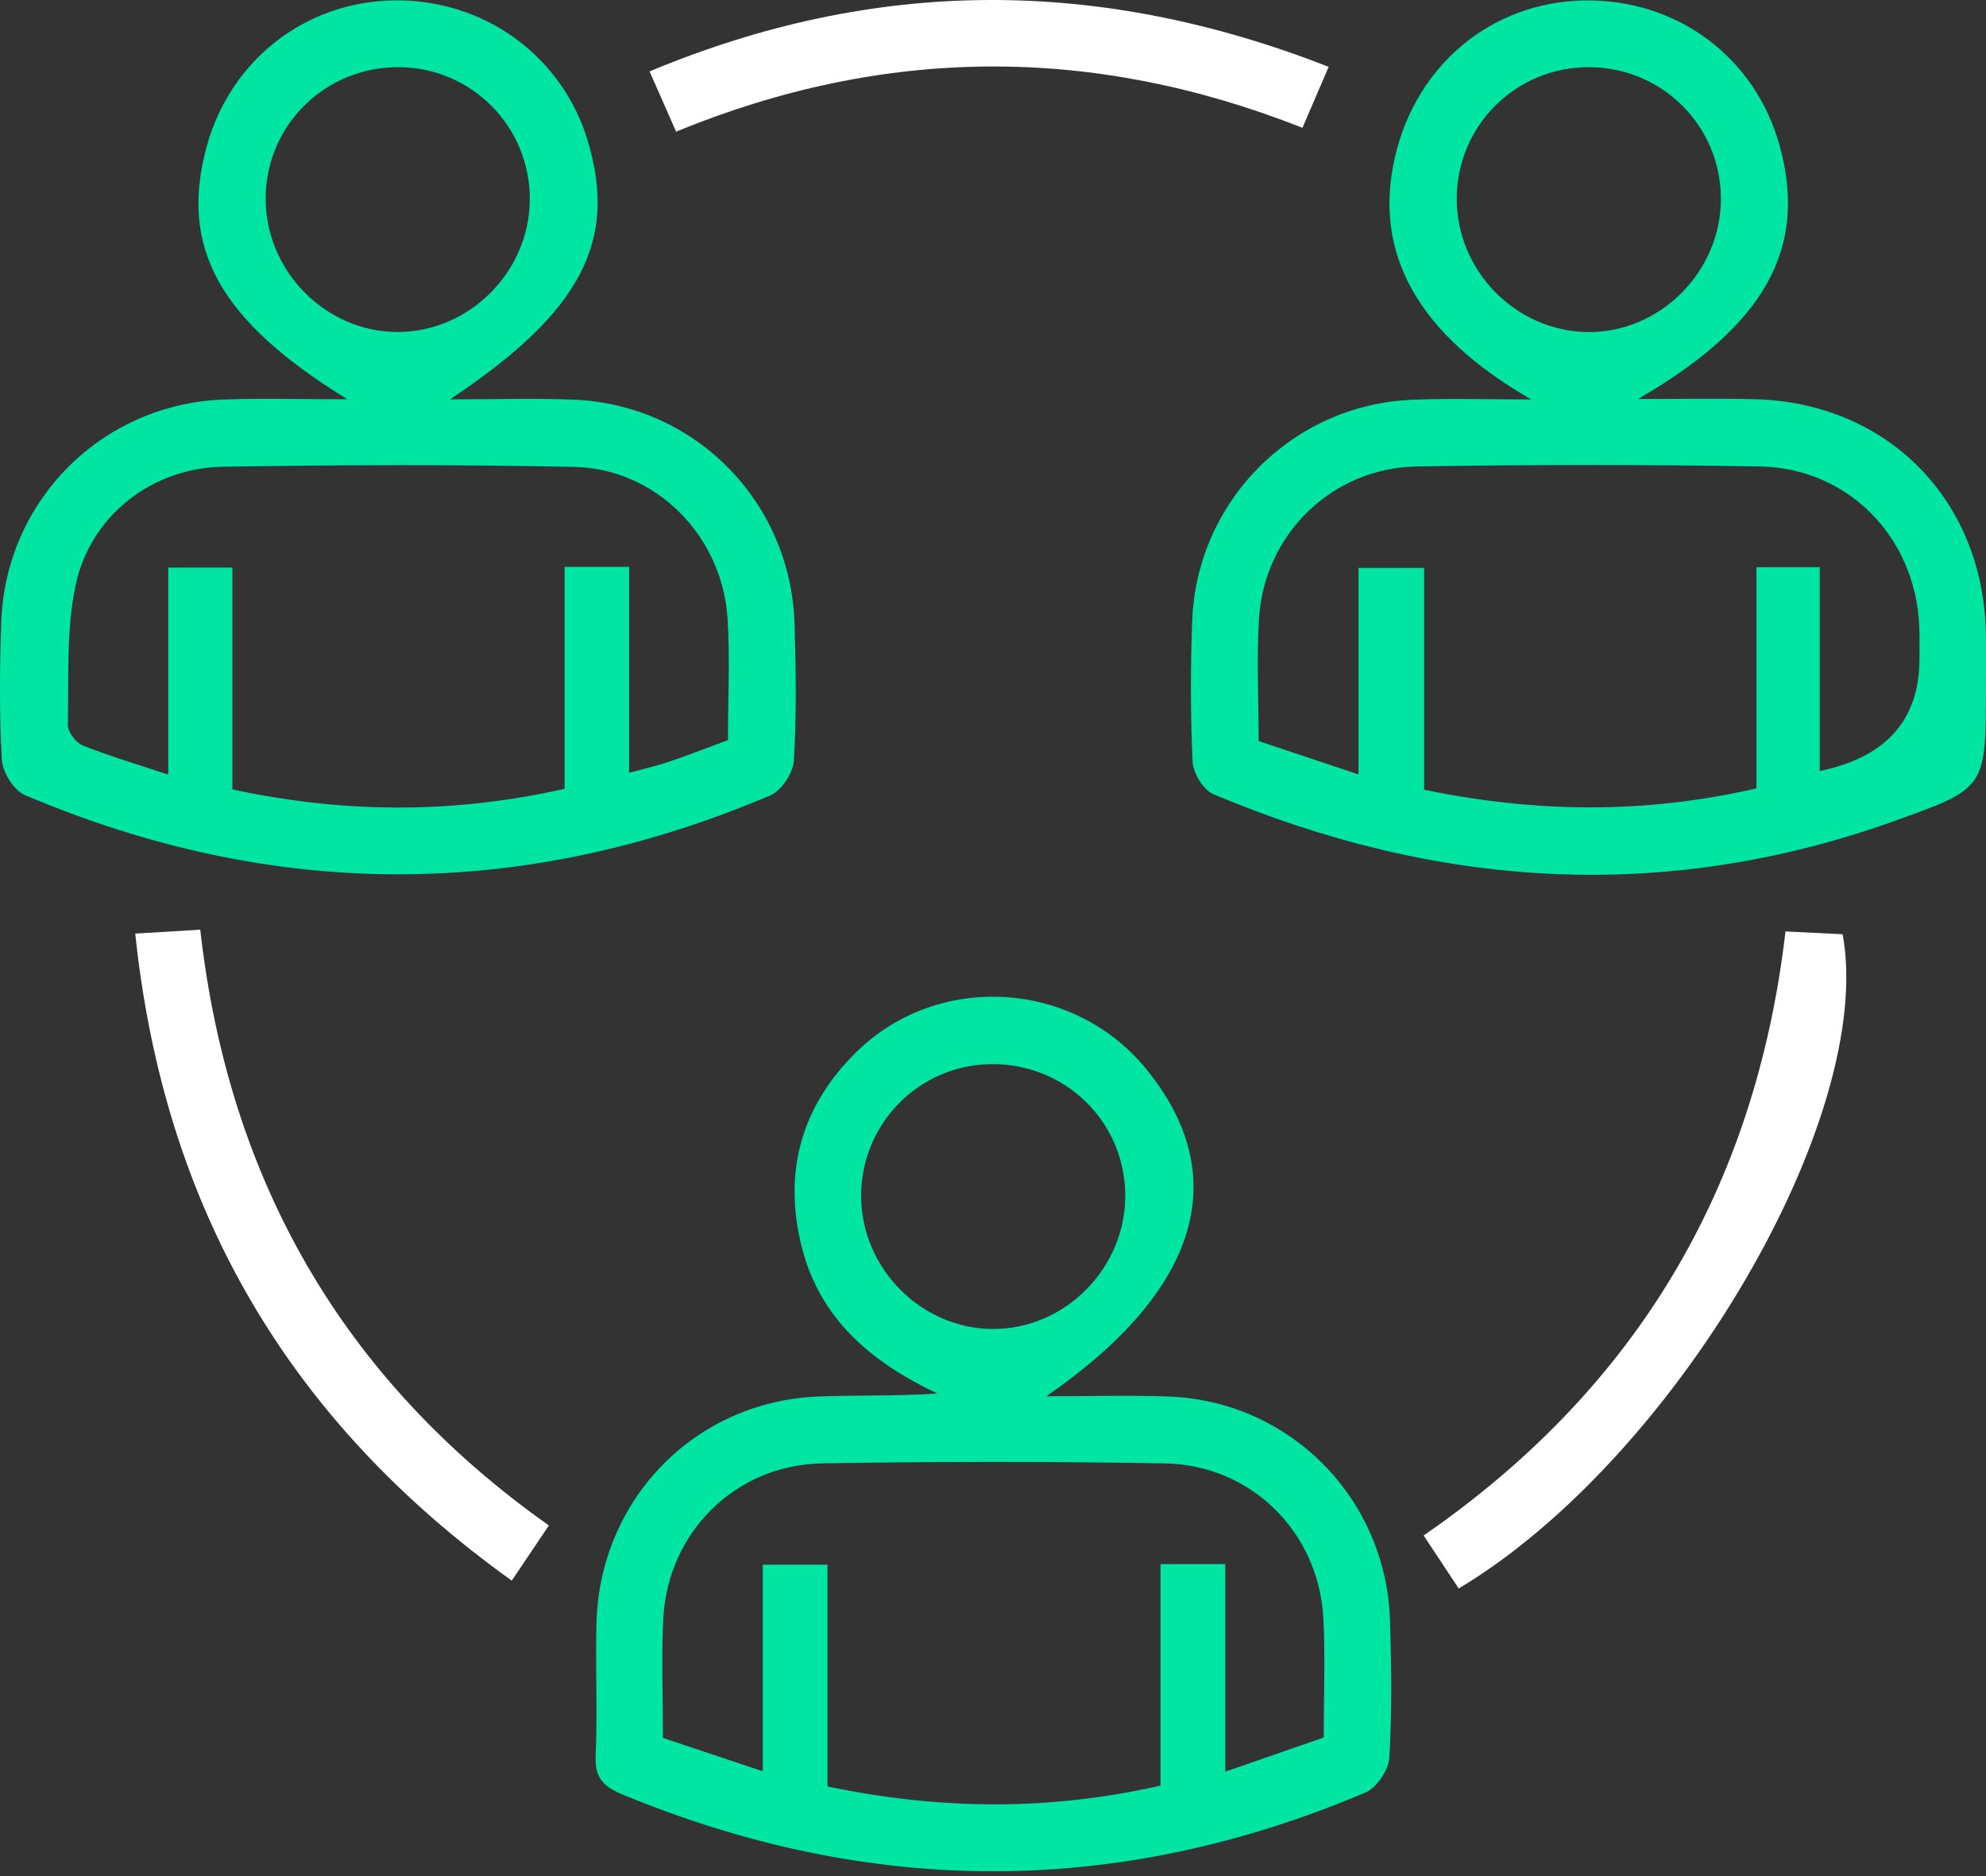
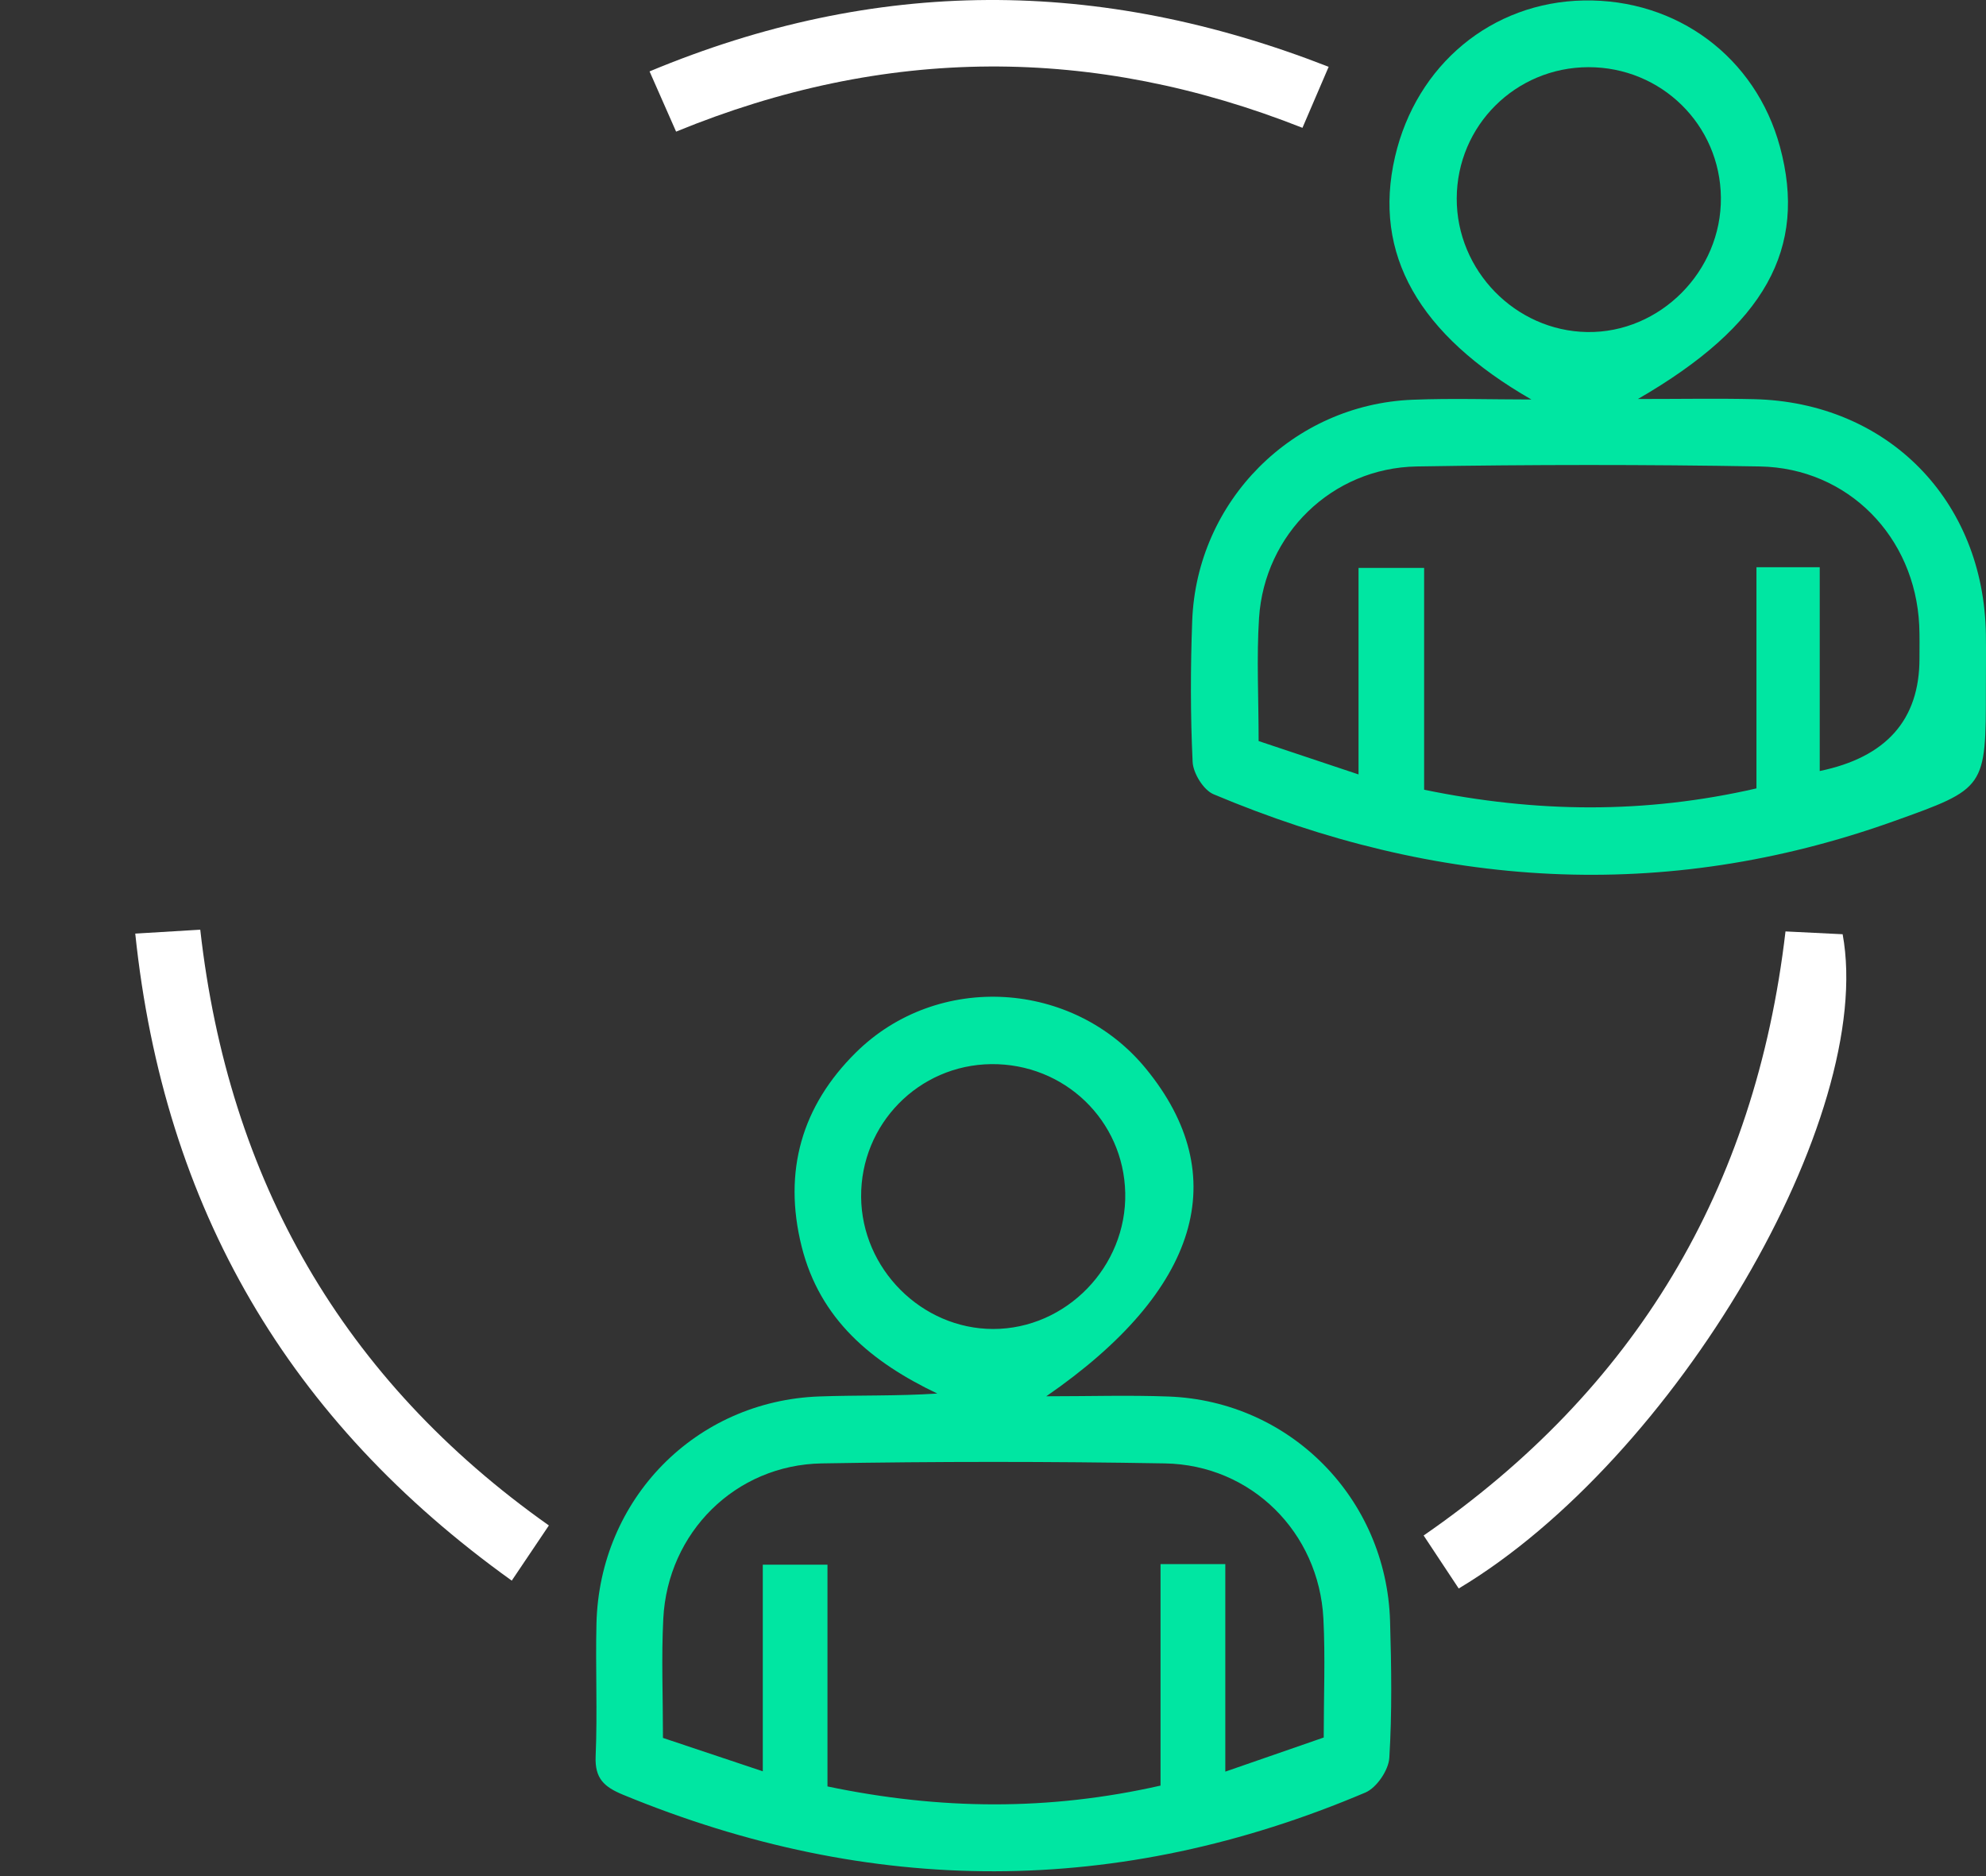
<svg xmlns="http://www.w3.org/2000/svg" width="72" height="68" viewBox="0 0 72 68" fill="none">
  <rect x="0" y="0" width="72" height="68" fill="#333333" stroke="none" />
-   <path d="M12.601 14.475C7.938 11.614 6.508 8.973 7.485 5.341C8.334 2.192 11.06 0.057 14.289 0.014C17.54 -0.031 20.37 2.017 21.3 5.079C22.409 8.738 21.075 11.313 16.313 14.475C17.914 14.475 19.345 14.43 20.769 14.484C25.183 14.649 28.67 18.172 28.805 22.608C28.856 24.261 28.88 25.921 28.781 27.568C28.754 28.017 28.331 28.658 27.929 28.829C18.925 32.654 9.896 32.639 0.895 28.814C0.499 28.646 0.094 27.989 0.067 27.538C-0.029 25.887 -0.008 24.228 0.043 22.578C0.184 18.154 3.686 14.643 8.109 14.481C9.503 14.43 10.904 14.472 12.604 14.472L12.601 14.475ZM26.391 26.824C26.391 25.315 26.469 23.858 26.376 22.412C26.181 19.416 23.782 16.986 20.817 16.923C16.571 16.832 12.322 16.848 8.076 16.917C5.521 16.959 3.285 18.681 2.745 21.193C2.394 22.831 2.499 24.575 2.46 26.273C2.454 26.526 2.748 26.917 2.994 27.017C3.938 27.396 4.922 27.685 6.1 28.077V20.573H8.424V28.613C12.487 29.483 16.412 29.501 20.469 28.592V20.548H22.808V28.01C23.408 27.848 23.839 27.752 24.256 27.61C24.961 27.369 25.657 27.098 26.391 26.827V26.824ZM14.487 2.435C11.836 2.408 9.686 4.477 9.632 7.106C9.578 9.777 11.779 12.039 14.427 12.033C17.021 12.027 19.189 9.852 19.207 7.242C19.225 4.607 17.12 2.463 14.487 2.435Z" fill="#00E6A2" />
  <path d="M55.513 14.477C51.438 12.137 49.756 9.213 50.575 5.681C51.351 2.342 54.083 0.08 57.414 0.017C60.8 -0.046 63.651 2.077 64.53 5.32C65.525 8.994 64.008 11.791 59.381 14.462C60.968 14.462 62.278 14.438 63.588 14.468C68.431 14.58 71.927 18.133 71.996 22.999C72.005 23.65 71.996 24.303 71.996 24.954C71.996 28.582 71.993 28.573 68.647 29.769C60.296 32.75 52.083 32.193 43.993 28.787C43.63 28.633 43.255 28.025 43.237 27.613C43.156 25.911 43.159 24.204 43.222 22.502C43.384 18.154 46.869 14.661 51.21 14.489C52.641 14.432 54.077 14.48 55.51 14.48L55.513 14.477ZM65.969 27.947C68.384 27.449 69.59 26.09 69.588 23.869C69.588 23.469 69.597 23.066 69.579 22.665C69.427 19.458 67.001 16.965 63.801 16.907C59.654 16.835 55.507 16.838 51.36 16.907C48.293 16.962 45.843 19.356 45.645 22.4C45.552 23.845 45.63 25.303 45.63 26.86C46.794 27.248 47.93 27.628 49.252 28.07V20.584H51.63V28.624C55.693 29.462 59.621 29.507 63.678 28.576V20.56H65.972V27.944L65.969 27.947ZM57.585 2.435C54.944 2.441 52.821 4.555 52.812 7.19C52.803 9.804 54.938 11.993 57.54 12.035C60.182 12.077 62.416 9.831 62.389 7.16C62.362 4.525 60.23 2.429 57.582 2.435H57.585Z" fill="#00E6A2" />
  <path d="M37.93 50.609C39.507 50.609 40.941 50.564 42.371 50.618C46.782 50.787 50.26 54.316 50.395 58.755C50.443 60.408 50.47 62.067 50.368 63.714C50.341 64.16 49.909 64.795 49.504 64.97C40.551 68.77 31.576 68.758 22.587 65.051C21.903 64.768 21.561 64.464 21.594 63.66C21.663 62.058 21.585 60.45 21.624 58.848C21.732 54.328 25.219 50.775 29.708 50.615C31.102 50.564 32.503 50.606 33.981 50.51C31.609 49.38 29.723 47.83 29.06 45.171C28.383 42.449 29.069 40.085 31.03 38.148C33.996 35.218 38.916 35.526 41.543 38.733C44.725 42.614 43.501 46.77 37.927 50.612L37.93 50.609ZM29.996 64.75C34.092 65.605 38.02 65.638 42.074 64.72V56.692H44.422V64.214C45.735 63.76 46.851 63.371 47.99 62.977C47.99 61.471 48.05 60.065 47.978 58.667C47.816 55.542 45.366 53.096 42.233 53.042C38.086 52.97 33.939 52.97 29.792 53.042C26.659 53.096 24.206 55.548 24.047 58.667C23.975 60.068 24.035 61.471 24.035 62.992C25.195 63.38 26.338 63.76 27.654 64.202V56.713H29.999V64.75H29.996ZM35.936 38.57C33.303 38.6 31.201 40.744 31.219 43.382C31.24 45.993 33.414 48.167 36.005 48.17C38.656 48.17 40.853 45.908 40.794 43.237C40.737 40.606 38.587 38.543 35.933 38.57H35.936Z" fill="#00E6A2" />
  <path d="M64.728 33.76C65.552 33.799 66.188 33.832 66.803 33.862C68.014 40.475 60.746 52.87 52.884 57.576C52.485 56.974 52.083 56.366 51.612 55.655C59.264 50.373 63.639 43.122 64.731 33.76H64.728Z" fill="white" />
  <path d="M4.903 33.839C5.776 33.788 6.412 33.748 7.26 33.697C8.28 42.755 12.415 50.003 19.899 55.291C19.434 55.981 19.026 56.589 18.553 57.291C10.469 51.5 5.947 43.812 4.903 33.836V33.839Z" fill="white" />
  <path d="M48.17 2.419C47.801 3.28 47.528 3.913 47.219 4.633C39.627 1.633 32.095 1.66 24.511 4.771C24.184 4.027 23.909 3.401 23.549 2.588C31.747 -0.83 39.825 -0.839 48.17 2.422V2.419Z" fill="white" />
</svg>